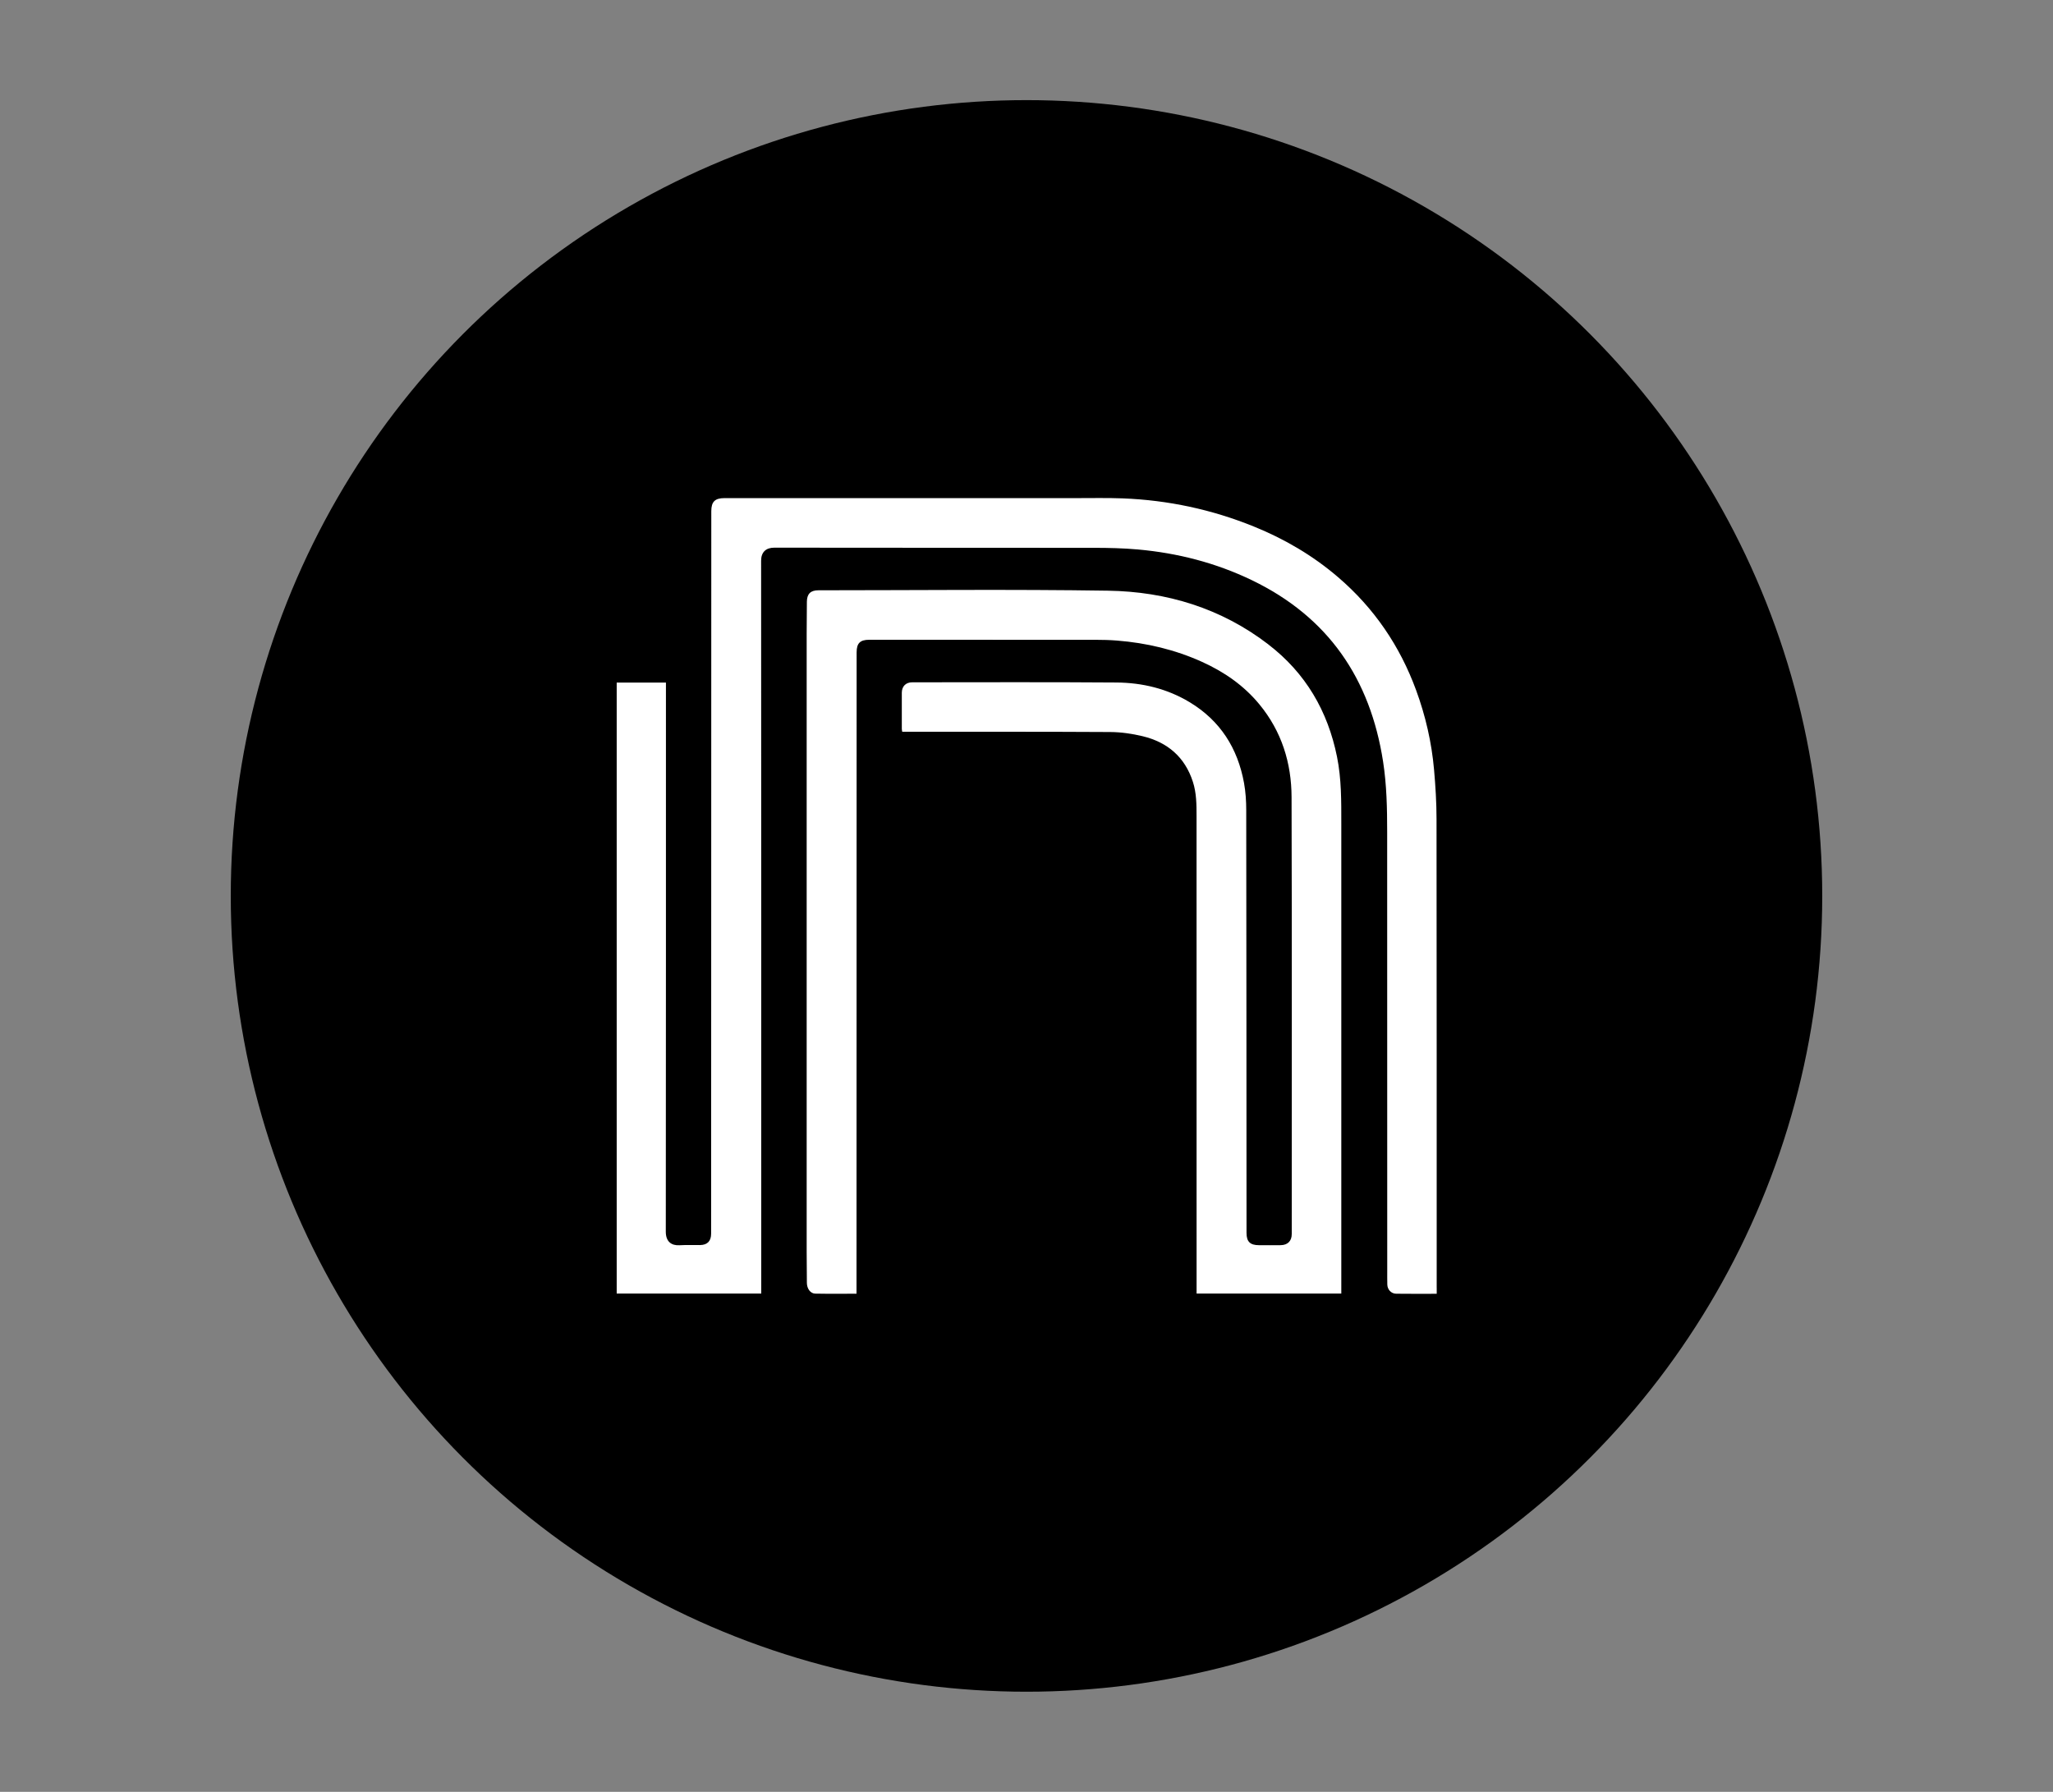
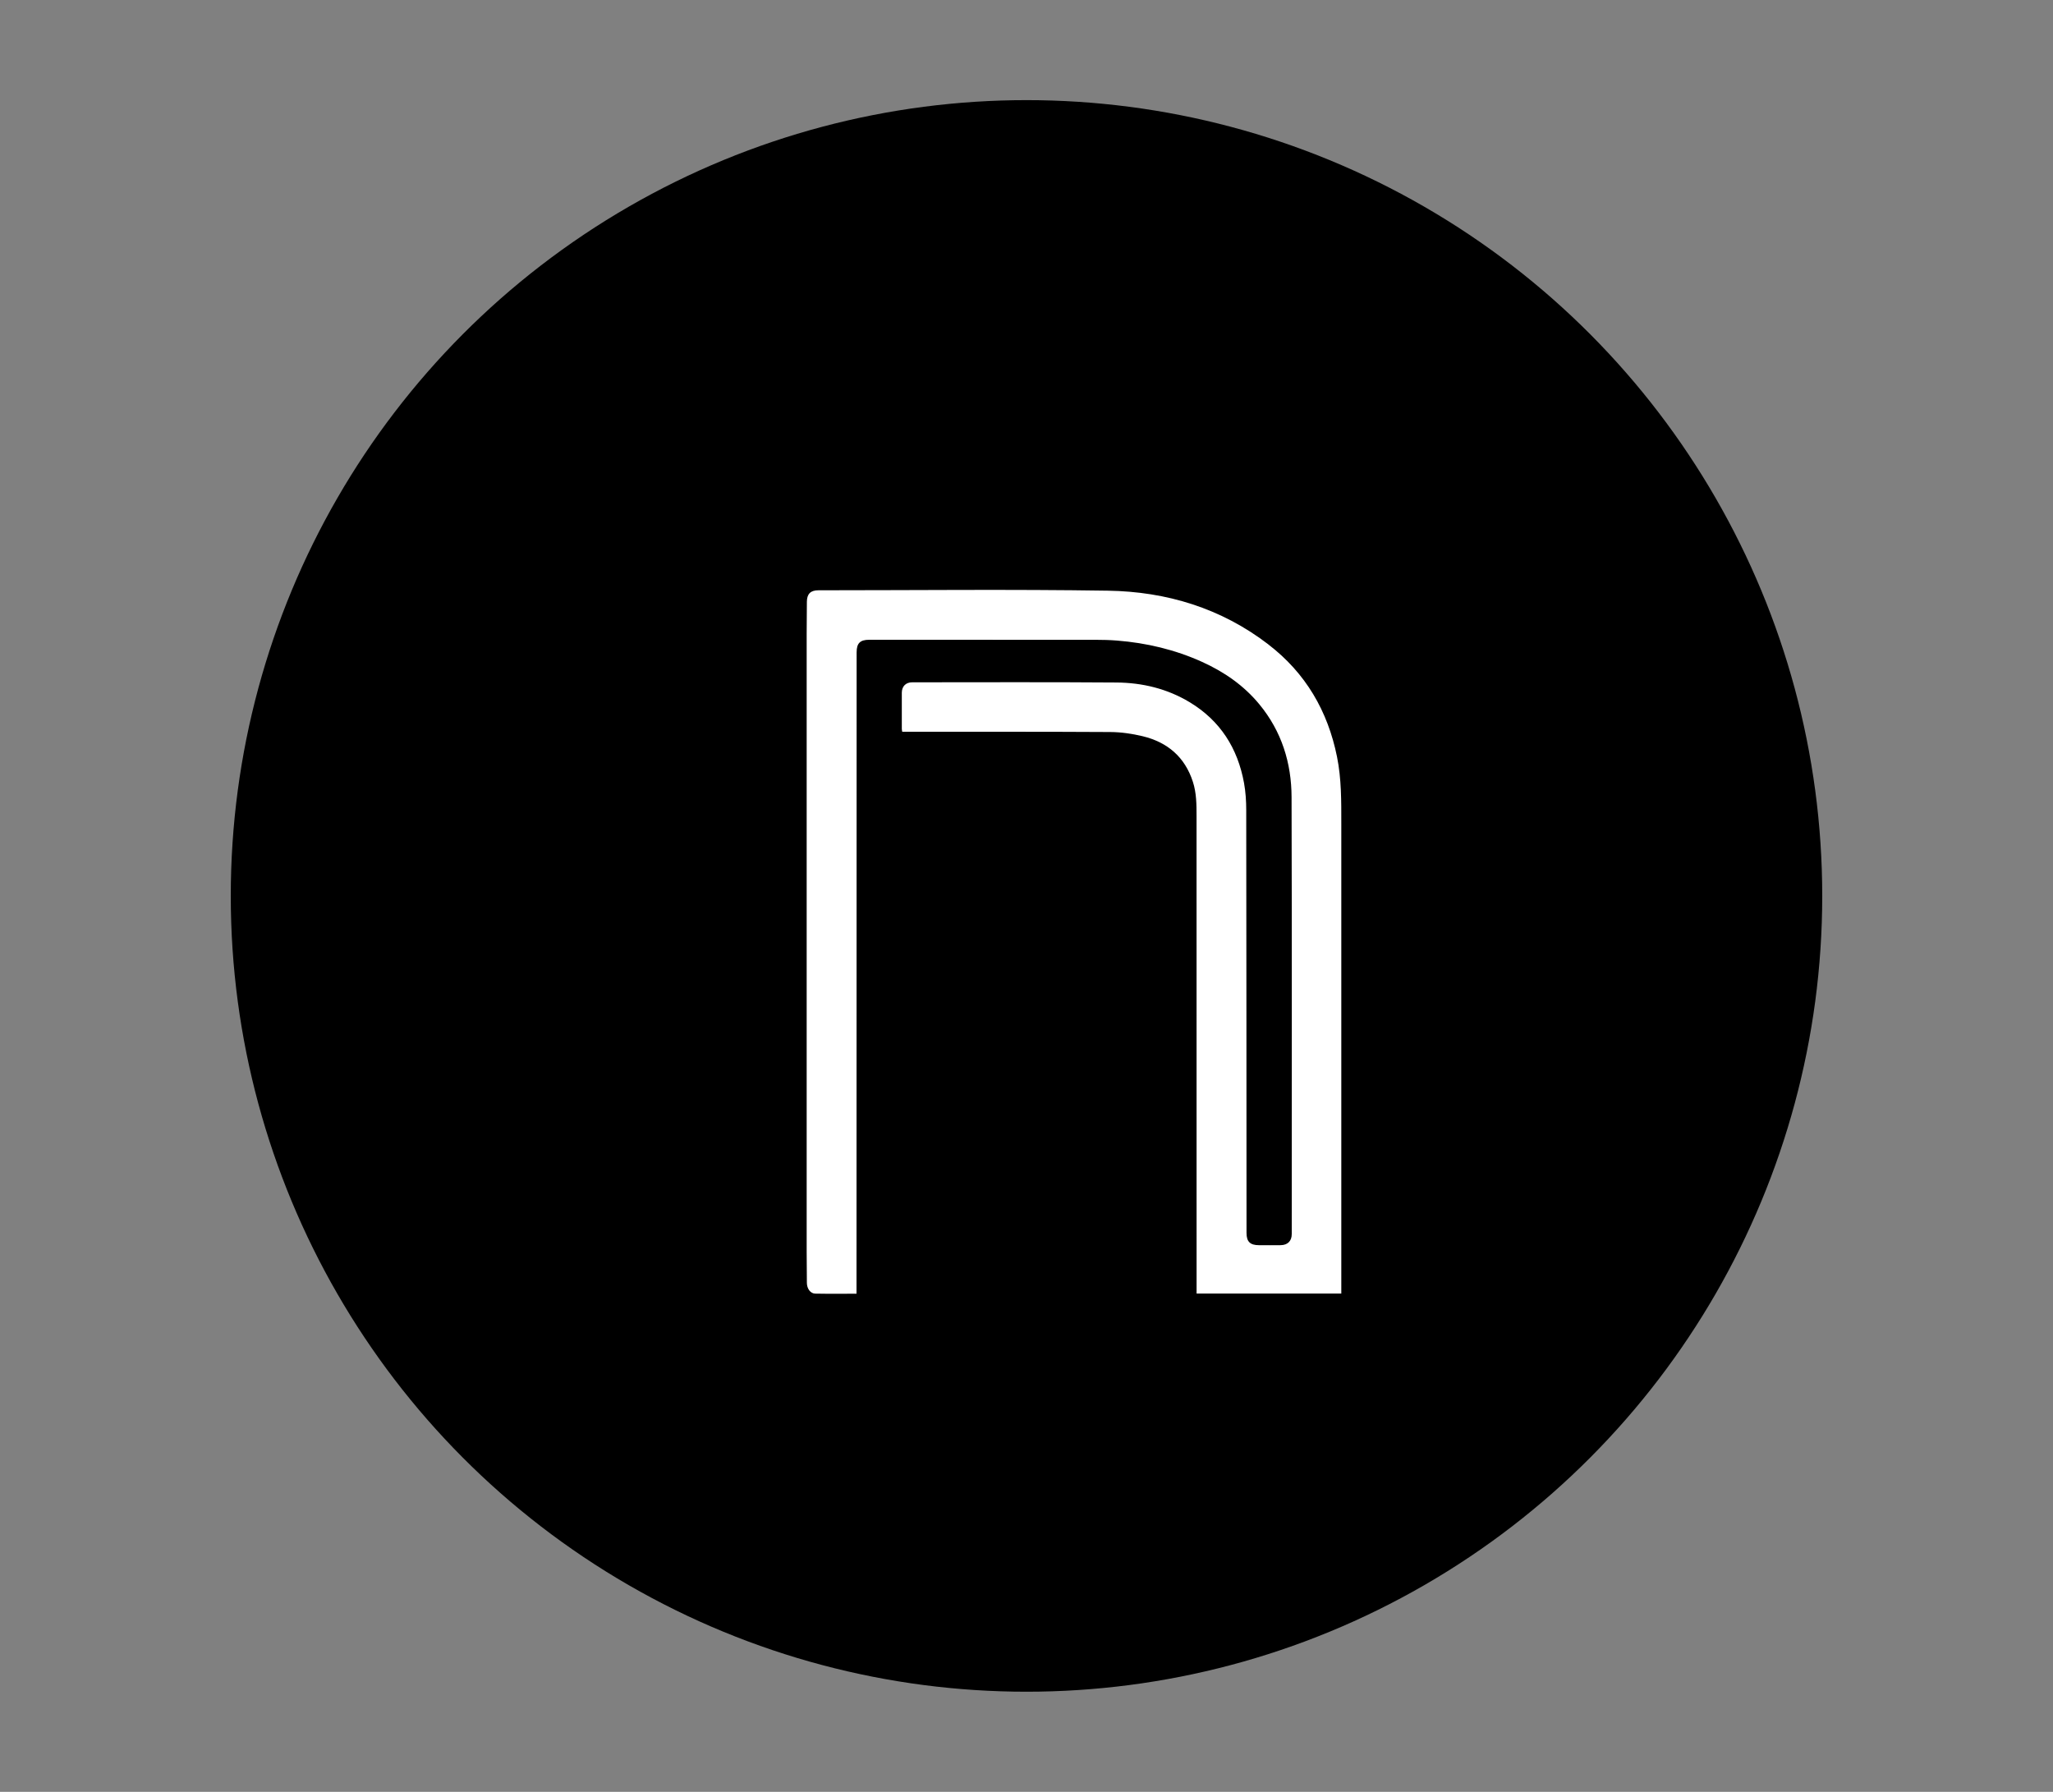
<svg xmlns="http://www.w3.org/2000/svg" width="275" height="240" viewBox="0 0 275 240" fill="none">
  <rect x="0" y="0" width="275" height="240" fill="#808080" stroke="none" />
  <circle cx="137.5" cy="120" r="106.589" fill="black" />
-   <path d="M192.445 172.486C192.445 151.557 192.449 130.627 192.424 109.698C192.422 107.499 192.287 105.294 192.093 103.102C191.771 99.442 190.952 95.881 189.684 92.431C187.506 86.504 184.061 81.449 179.26 77.328C175.874 74.419 172.077 72.193 167.952 70.522C162.328 68.241 156.474 66.99 150.413 66.753C148.305 66.671 146.193 66.721 144.084 66.718C128.401 66.718 112.716 66.718 97.034 66.718C95.766 66.718 95.278 67.205 95.278 68.465C95.273 90.326 95.269 112.187 95.264 134.045C95.262 144.442 95.26 154.84 95.255 165.239C95.255 166.235 94.755 166.751 93.762 166.764C92.849 166.776 91.935 166.735 91.024 166.787C89.974 166.847 89.184 166.342 89.184 164.977C89.207 140.703 89.203 116.429 89.203 92.152V91.428H82.607V173.26H101.97V172.447C101.97 139.999 101.974 107.55 101.951 75.102C101.951 73.928 102.627 73.353 103.719 73.355C117.995 73.381 132.271 73.36 146.55 73.376C148.504 73.376 150.467 73.422 152.413 73.595C157.744 74.072 162.867 75.385 167.698 77.716C177.922 82.645 183.545 90.91 185.264 102.002C185.748 105.132 185.812 108.28 185.812 111.433C185.812 131.031 185.819 150.63 185.821 170.228C185.821 170.835 185.815 171.445 185.831 172.052C185.847 172.721 186.342 173.269 187.011 173.28C188.796 173.305 190.579 173.289 192.449 173.289C192.449 172.977 192.449 172.732 192.449 172.488L192.445 172.486Z" fill="white" />
  <path d="M169.899 86.312C163.573 81.458 156.255 79.237 148.413 79.116C135.488 78.917 122.559 79.061 109.629 79.063C108.579 79.063 108.093 79.54 108.082 80.591C108.068 82.015 108.054 83.442 108.054 84.867C108.054 112.47 108.054 140.072 108.054 167.673C108.054 169.061 108.066 170.447 108.082 171.835C108.091 172.598 108.552 173.253 109.193 173.267C111.013 173.303 112.835 173.28 114.73 173.28C114.73 172.949 114.73 172.705 114.73 172.458C114.735 144.095 114.739 115.732 114.746 87.371C114.746 86.155 115.212 85.691 116.429 85.691C126.543 85.691 136.657 85.689 146.771 85.696C147.721 85.696 148.671 85.721 149.616 85.796C153.577 86.111 157.399 87.013 161.027 88.657C163.986 89.997 166.609 91.808 168.691 94.335C171.671 97.947 172.995 102.184 173.006 106.778C173.061 126.283 173.029 145.787 173.029 165.289C173.029 166.221 172.488 166.764 171.541 166.778C170.57 166.792 169.602 166.785 168.632 166.78C167.447 166.776 166.972 166.303 166.972 165.132C166.963 146.255 166.961 127.378 166.933 108.502C166.933 107.292 166.853 106.066 166.639 104.876C165.789 100.214 163.449 96.515 159.34 94.045C156.337 92.239 153.018 91.442 149.563 91.415C140.438 91.346 131.312 91.388 122.187 91.388C121.34 91.388 120.803 91.926 120.798 92.773C120.792 94.39 120.796 96.004 120.798 97.62C120.798 97.746 120.833 97.869 120.853 98.013C121.116 98.013 121.342 98.013 121.57 98.013C130.62 98.015 139.668 97.995 148.719 98.047C150.166 98.056 151.641 98.269 153.05 98.607C156.383 99.408 158.719 101.392 159.792 104.73C160.271 106.221 160.278 107.753 160.278 109.294C160.276 130.376 160.278 151.458 160.283 172.541C160.283 172.78 160.283 173.018 160.283 173.26H179.668V172.614C179.668 151.856 179.668 131.095 179.668 110.337C179.668 107.335 179.694 104.337 179.095 101.369C177.856 95.228 174.883 90.141 169.897 86.317L169.899 86.312Z" fill="white" />
</svg>